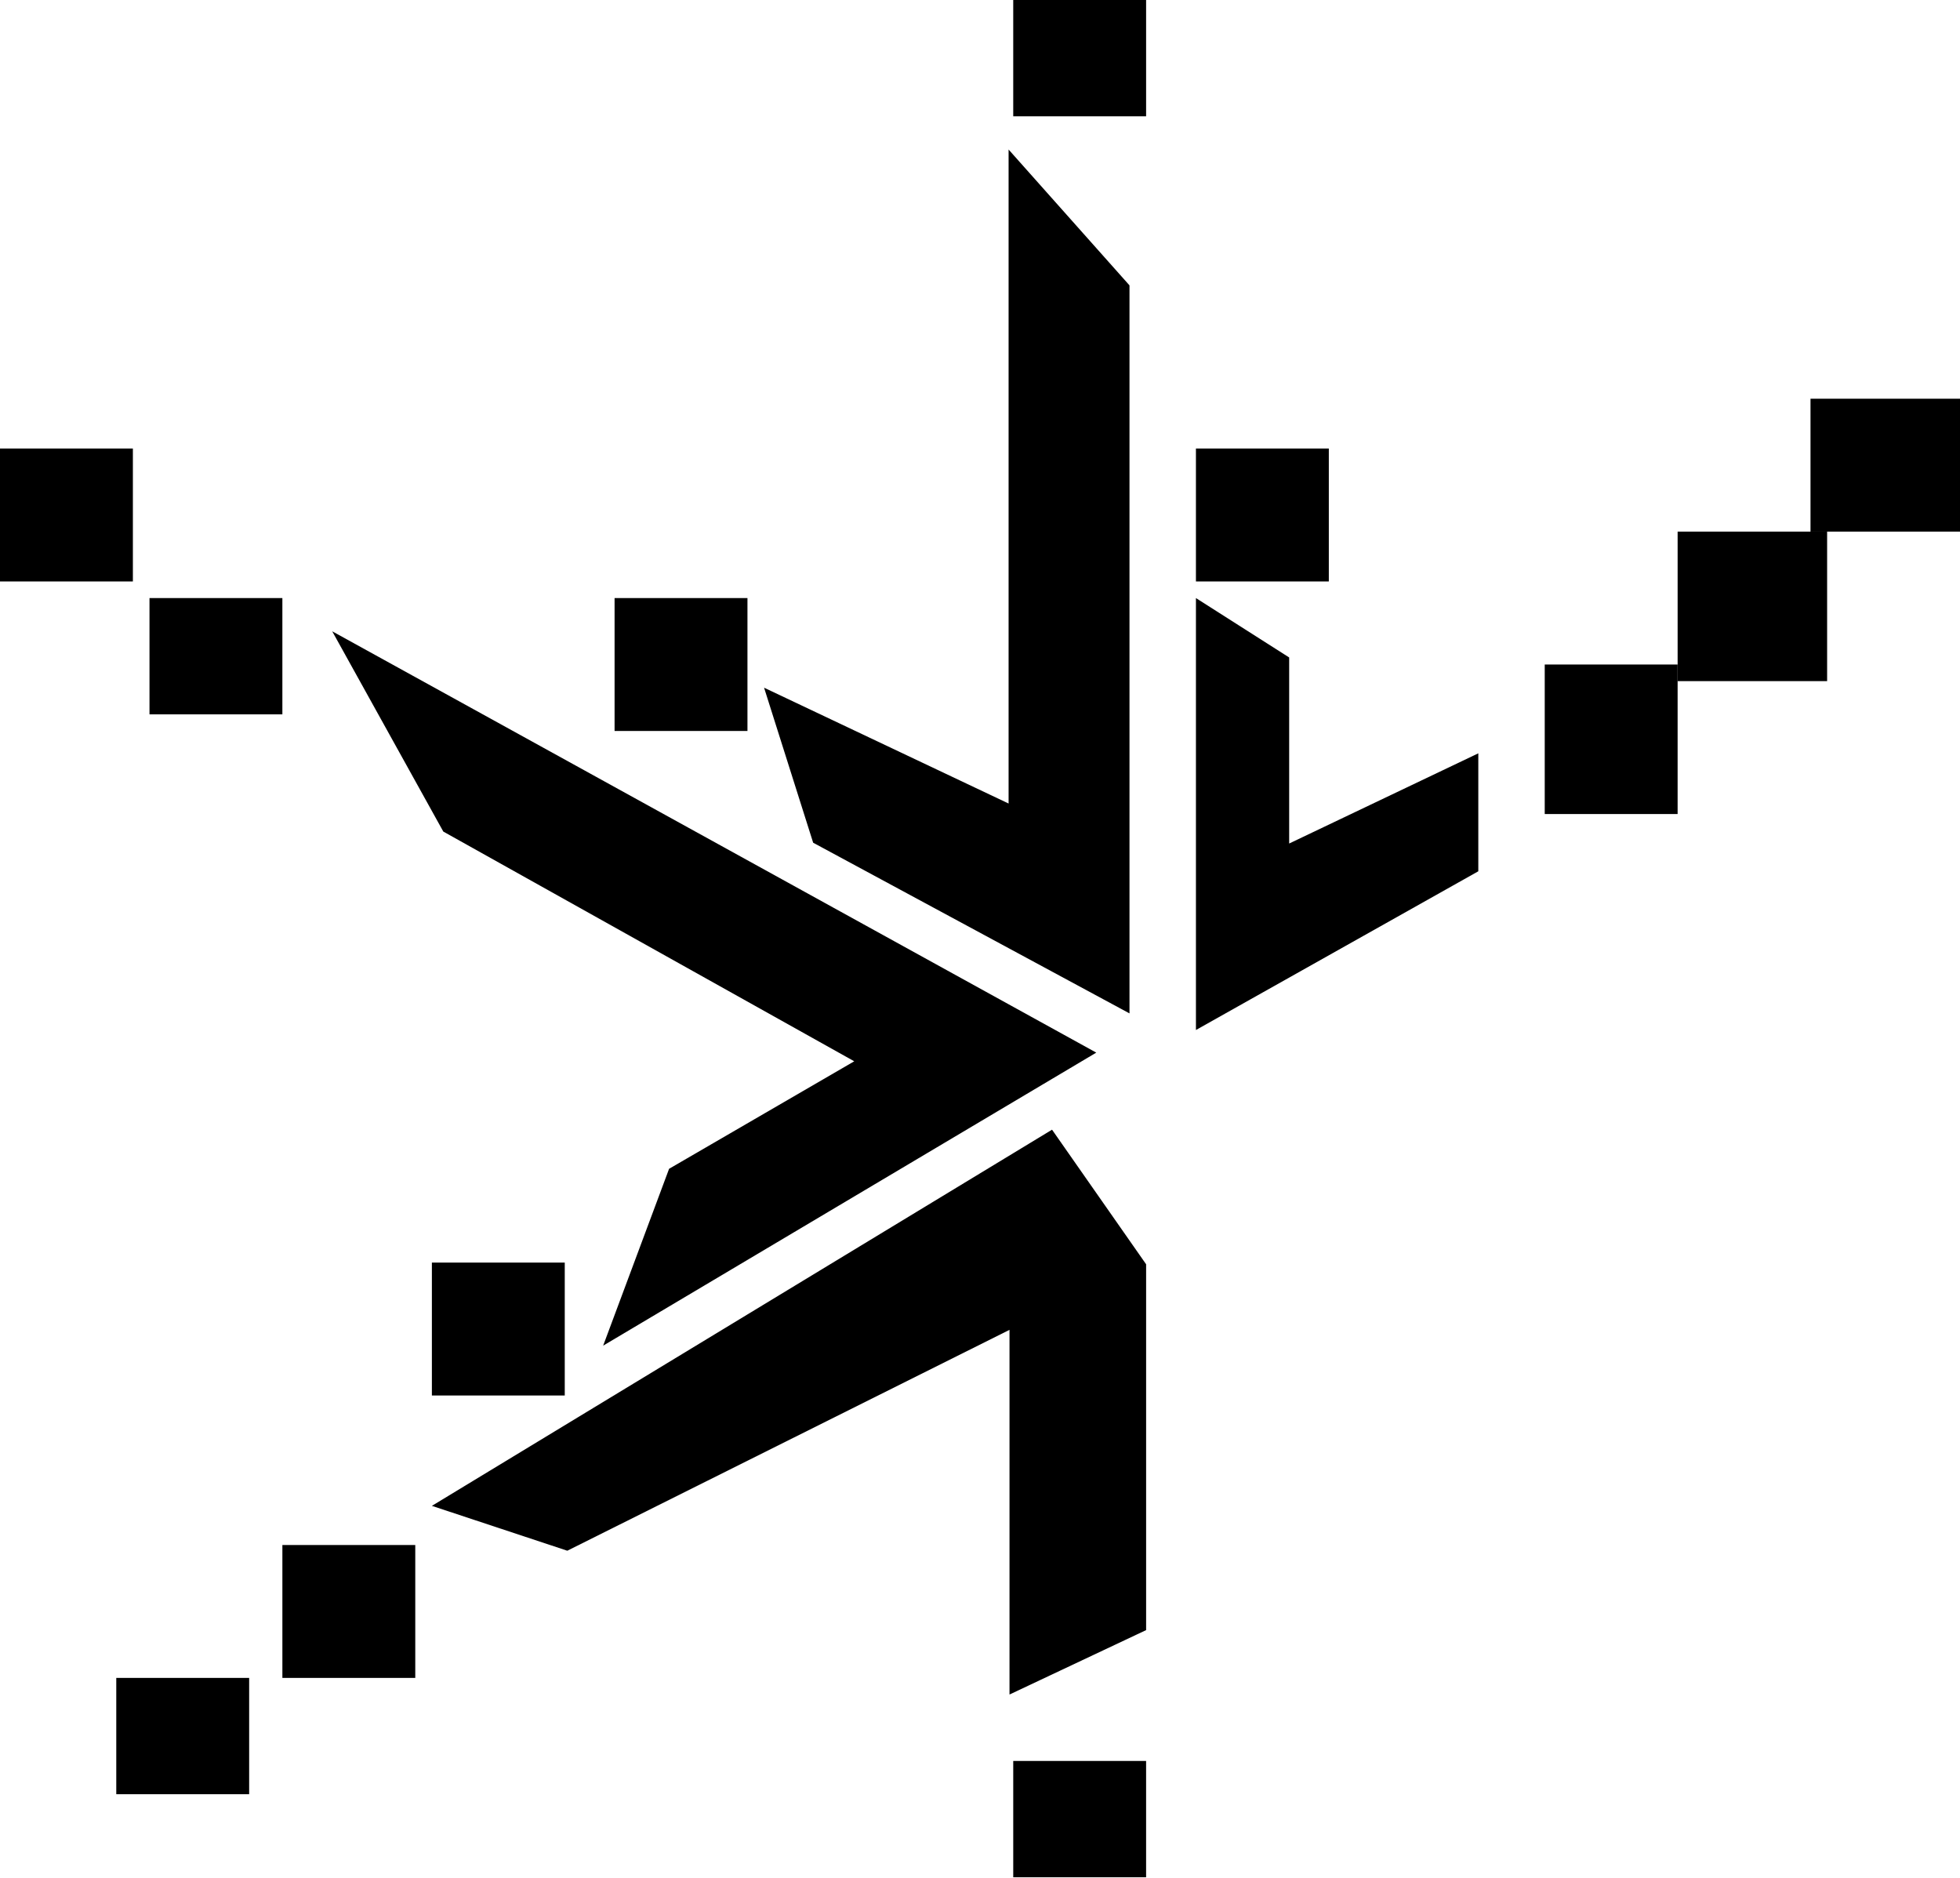
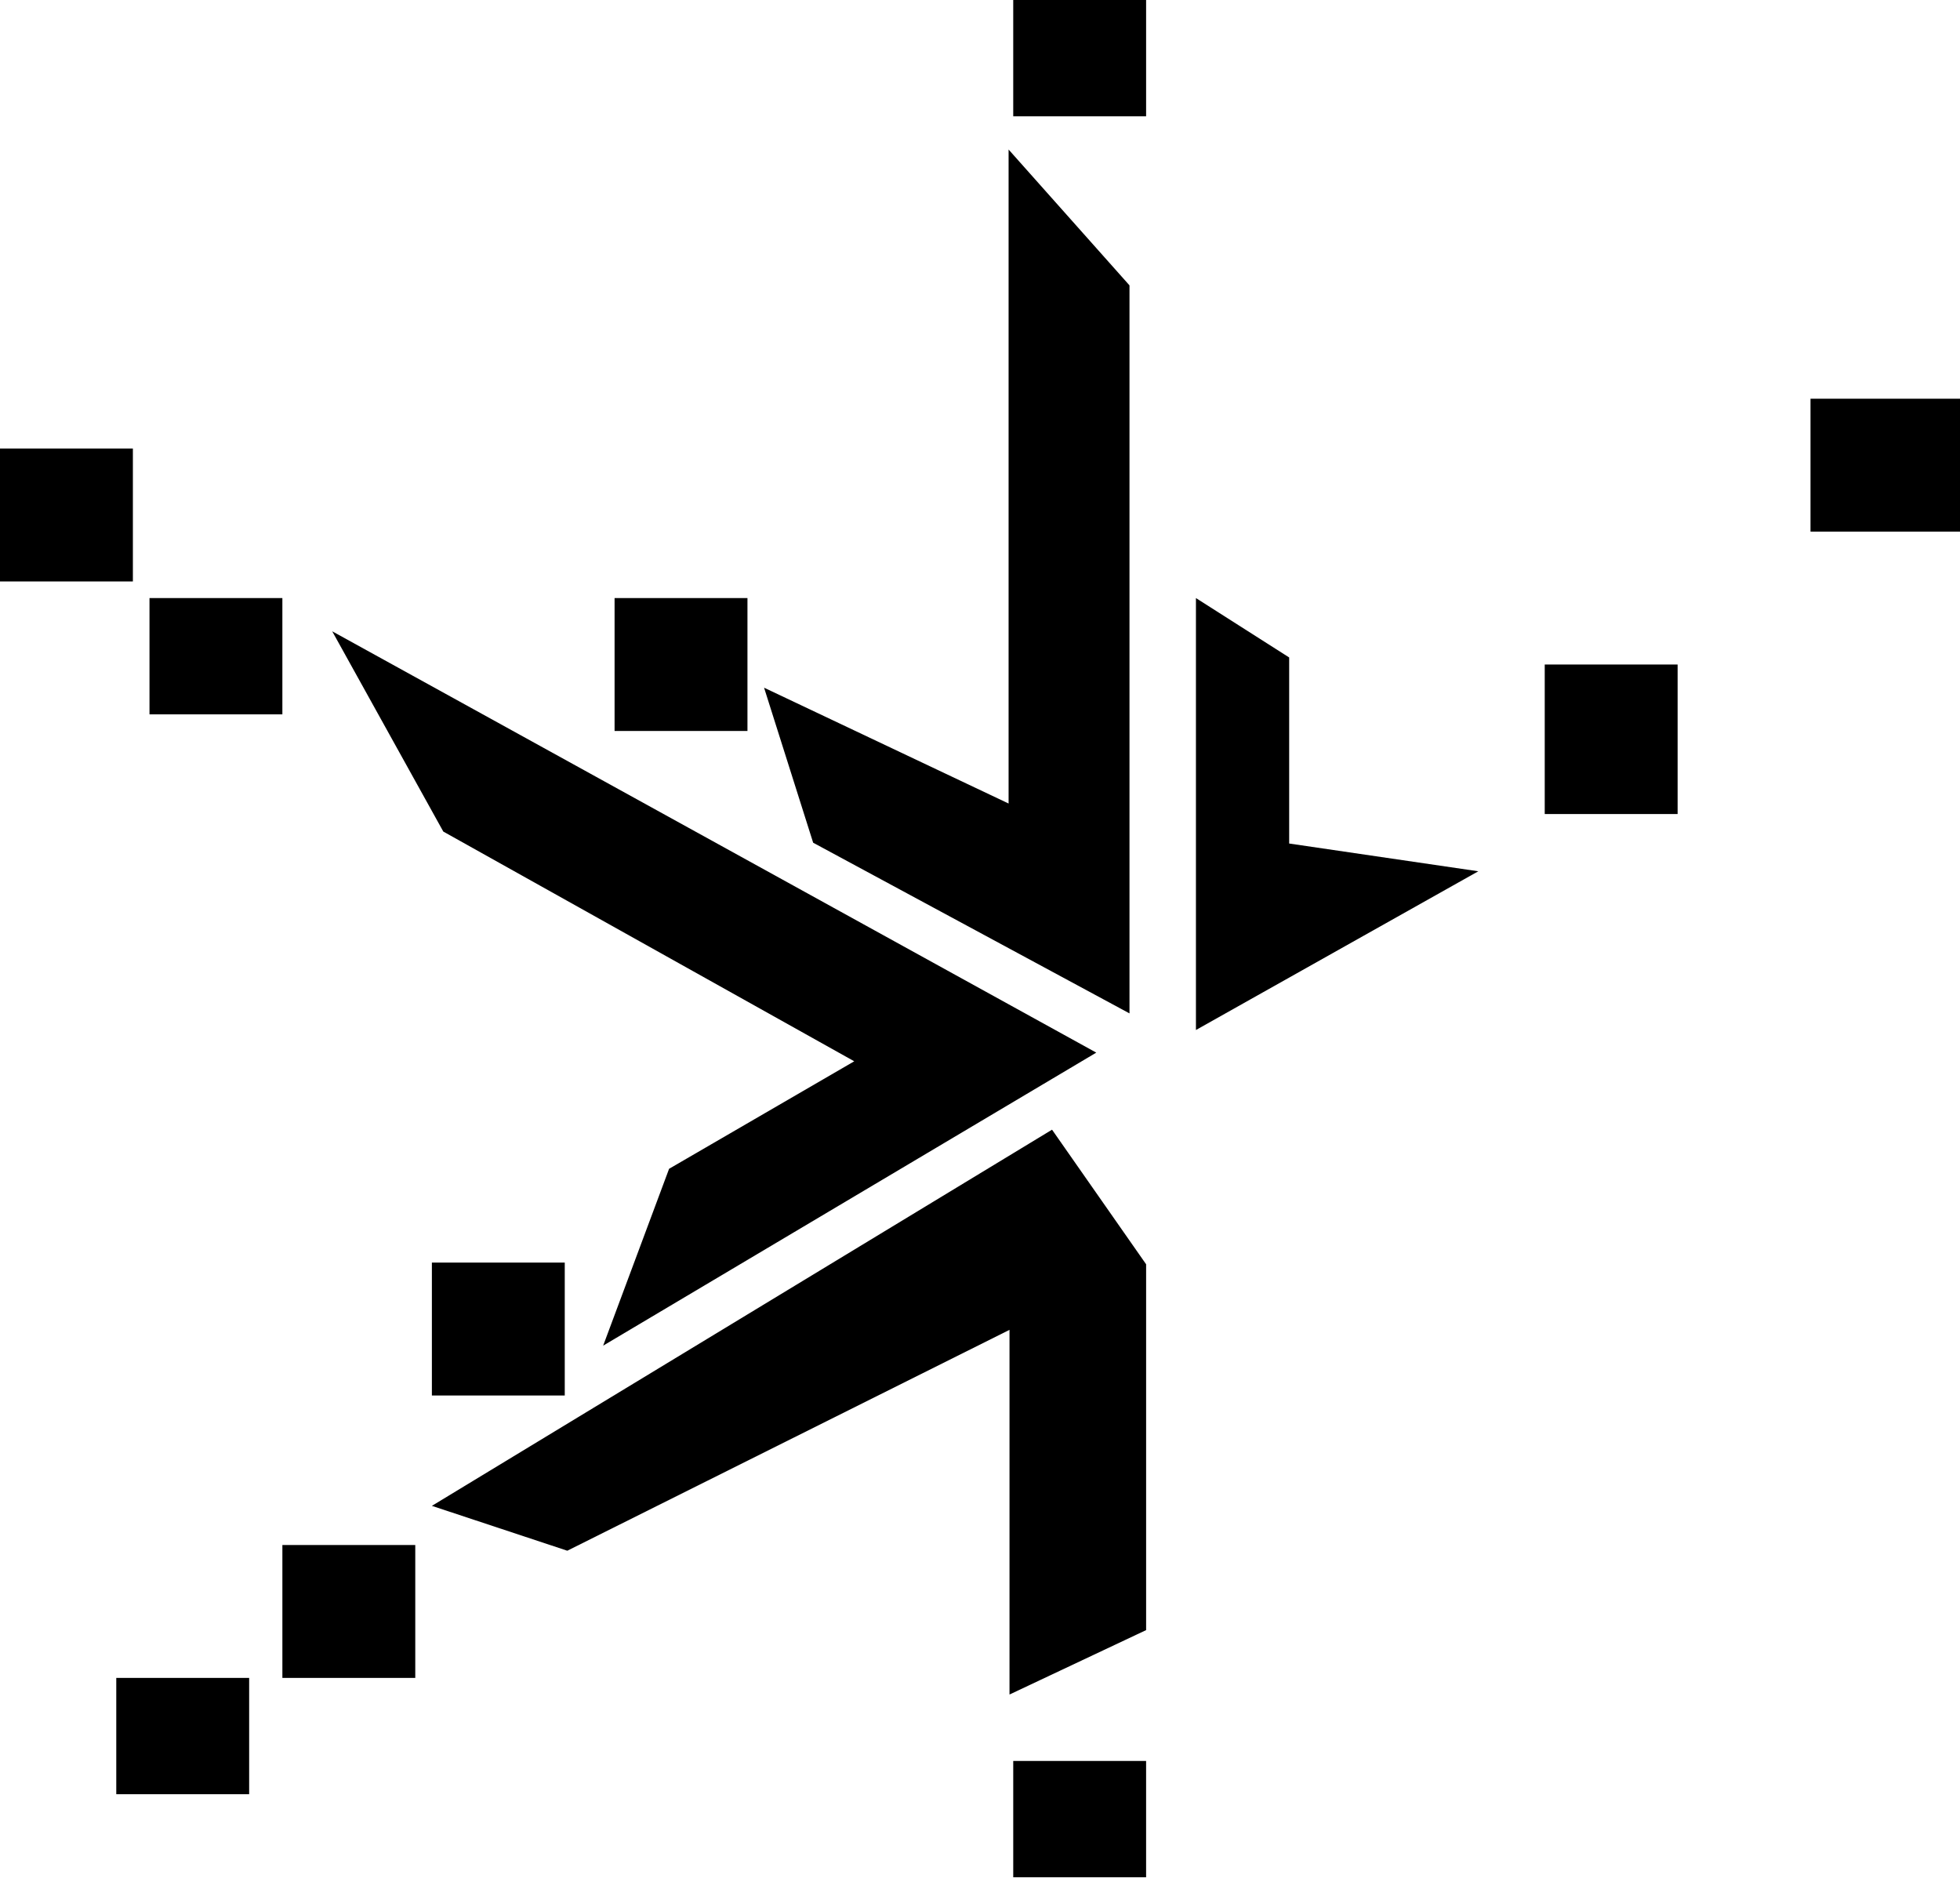
<svg xmlns="http://www.w3.org/2000/svg" width="261" height="250" viewBox="0 0 261 250" fill="none">
  <path d="M134.925 249.941H152.619V234.458H134.925V249.941Z" fill="#D66448" style="fill:#D66448;fill:color(display-p3 0.839 0.392 0.282);fill-opacity:1;" />
  <path d="M57.511 185.797H75.205V168.102H57.511V185.797Z" fill="#D66448" style="fill:#D66448;fill:color(display-p3 0.839 0.392 0.282);fill-opacity:1;" />
  <path d="M37.603 223.398H55.298V205.704H37.603V223.398Z" fill="#D66448" style="fill:#D66448;fill:color(display-p3 0.839 0.392 0.282);fill-opacity:1;" />
  <path d="M15.483 238.881H33.178V223.398H15.483V238.881Z" fill="#D66448" style="fill:#D66448;fill:color(display-p3 0.839 0.392 0.282);fill-opacity:1;" />
  <path d="M0 77.415H17.695V59.72H0V77.415Z" fill="#D66448" style="fill:#D66448;fill:color(display-p3 0.839 0.392 0.282);fill-opacity:1;" />
  <path d="M19.907 95.11H37.602V79.627H19.907V95.11Z" fill="#D66448" style="fill:#D66448;fill:color(display-p3 0.839 0.392 0.282);fill-opacity:1;" />
  <path d="M81.839 97.322H99.534V79.627H81.839V97.322Z" fill="#D66448" style="fill:#D66448;fill:color(display-p3 0.839 0.392 0.282);fill-opacity:1;" />
-   <path d="M159.255 77.415H176.95V59.72H159.255V77.415Z" fill="#D66448" style="fill:#D66448;fill:color(display-p3 0.839 0.392 0.282);fill-opacity:1;" />
  <path d="M134.925 15.483H152.619V0H134.925V15.483Z" fill="#D66448" style="fill:#D66448;fill:color(display-p3 0.839 0.392 0.282);fill-opacity:1;" />
  <path d="M205.702 108.381H223.397V88.474H205.702V108.381Z" fill="#D66448" style="fill:#D66448;fill:color(display-p3 0.839 0.392 0.282);fill-opacity:1;" />
-   <path d="M223.398 90.686H243.305V70.779H223.398V90.686Z" fill="#D66448" style="fill:#D66448;fill:color(display-p3 0.839 0.392 0.282);fill-opacity:1;" />
  <path d="M241.093 70.779H261V53.085H241.093V70.779Z" fill="#D66448" style="fill:#D66448;fill:color(display-p3 0.839 0.392 0.282);fill-opacity:1;" />
  <path d="M152.621 217.032V168.327L140.093 150.406L57.511 200.491L75.544 206.464L134.429 177.057V225.61" fill="#D66448" style="fill:#D66448;fill:color(display-p3 0.839 0.392 0.282);fill-opacity:1;" />
  <path d="M80.318 179.161L145.984 140.147L44.238 84.051L59.031 110.714L113.753 141.301L89.098 155.614" fill="#D66448" style="fill:#D66448;fill:color(display-p3 0.839 0.392 0.282);fill-opacity:1;" />
  <path d="M150.407 134.924V37.994L134.307 19.907V106.981L101.746 91.56L108.282 112.199" fill="#D66448" style="fill:#D66448;fill:color(display-p3 0.839 0.392 0.282);fill-opacity:1;" />
-   <path d="M159.255 79.627V137.135L196.857 116.003V100.298L171.67 112.307V87.535" fill="#D66448" style="fill:#D66448;fill:color(display-p3 0.839 0.392 0.282);fill-opacity:1;" />
+   <path d="M159.255 79.627V137.135L196.857 116.003L171.67 112.307V87.535" fill="#D66448" style="fill:#D66448;fill:color(display-p3 0.839 0.392 0.282);fill-opacity:1;" />
</svg>